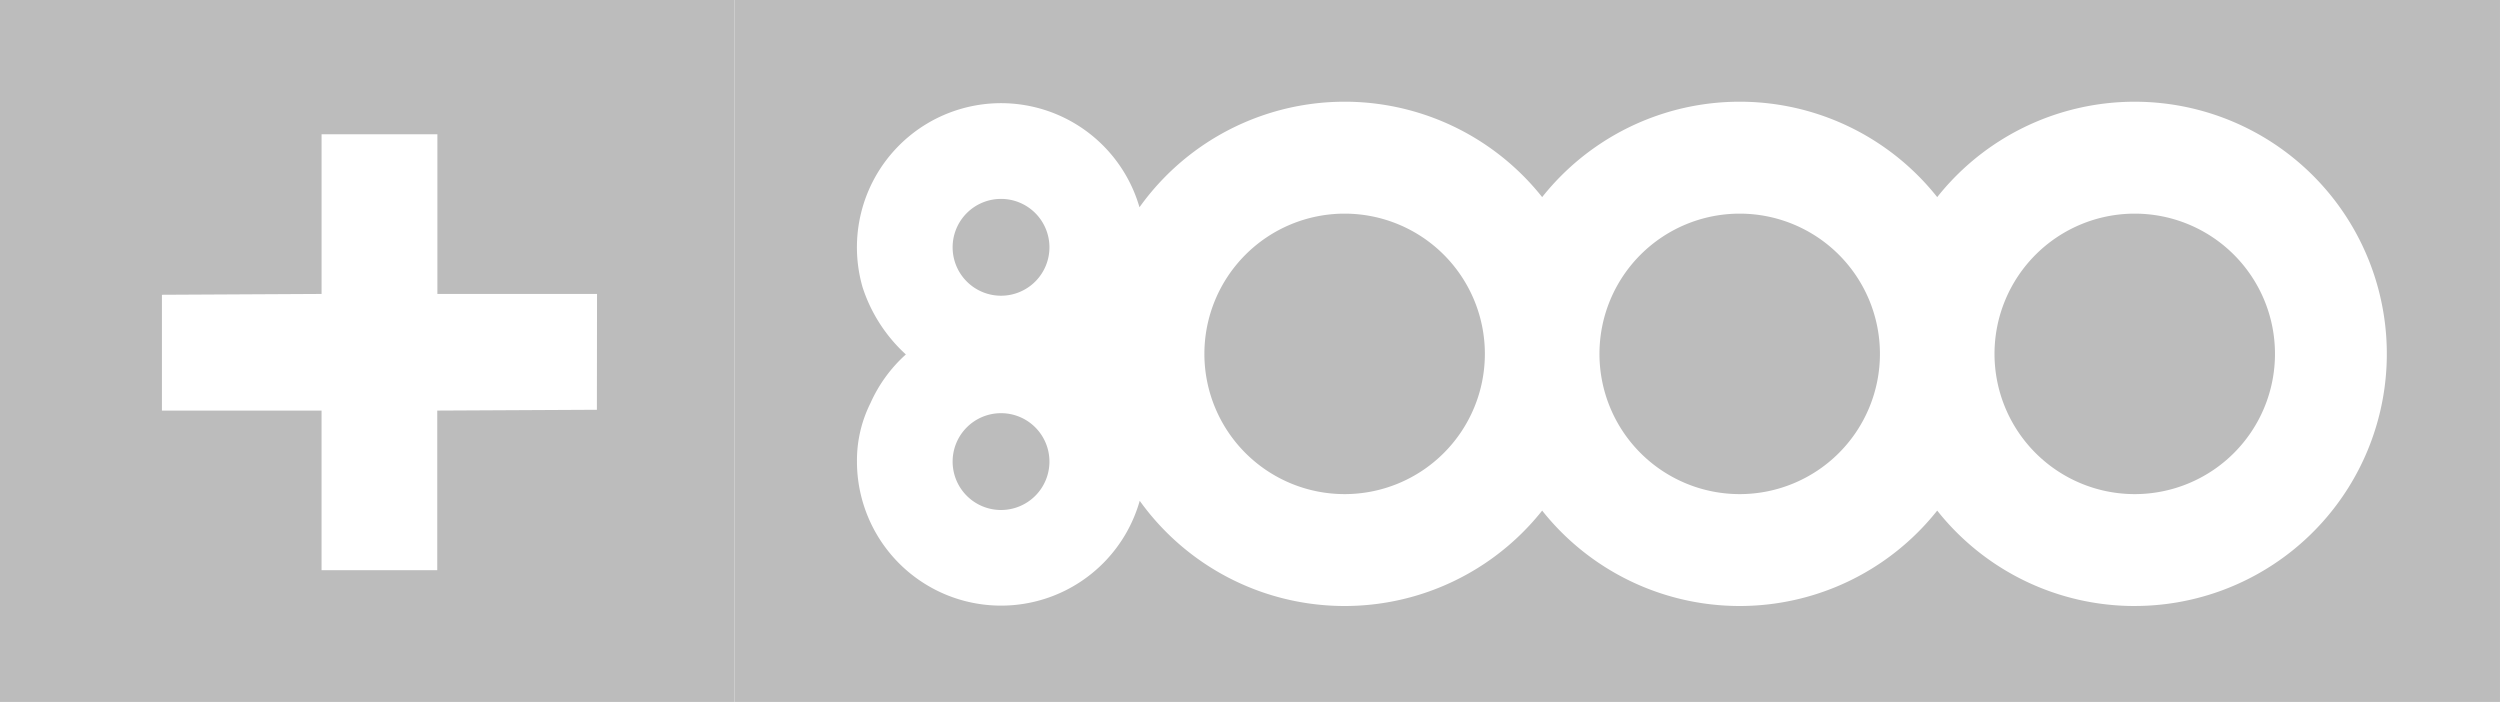
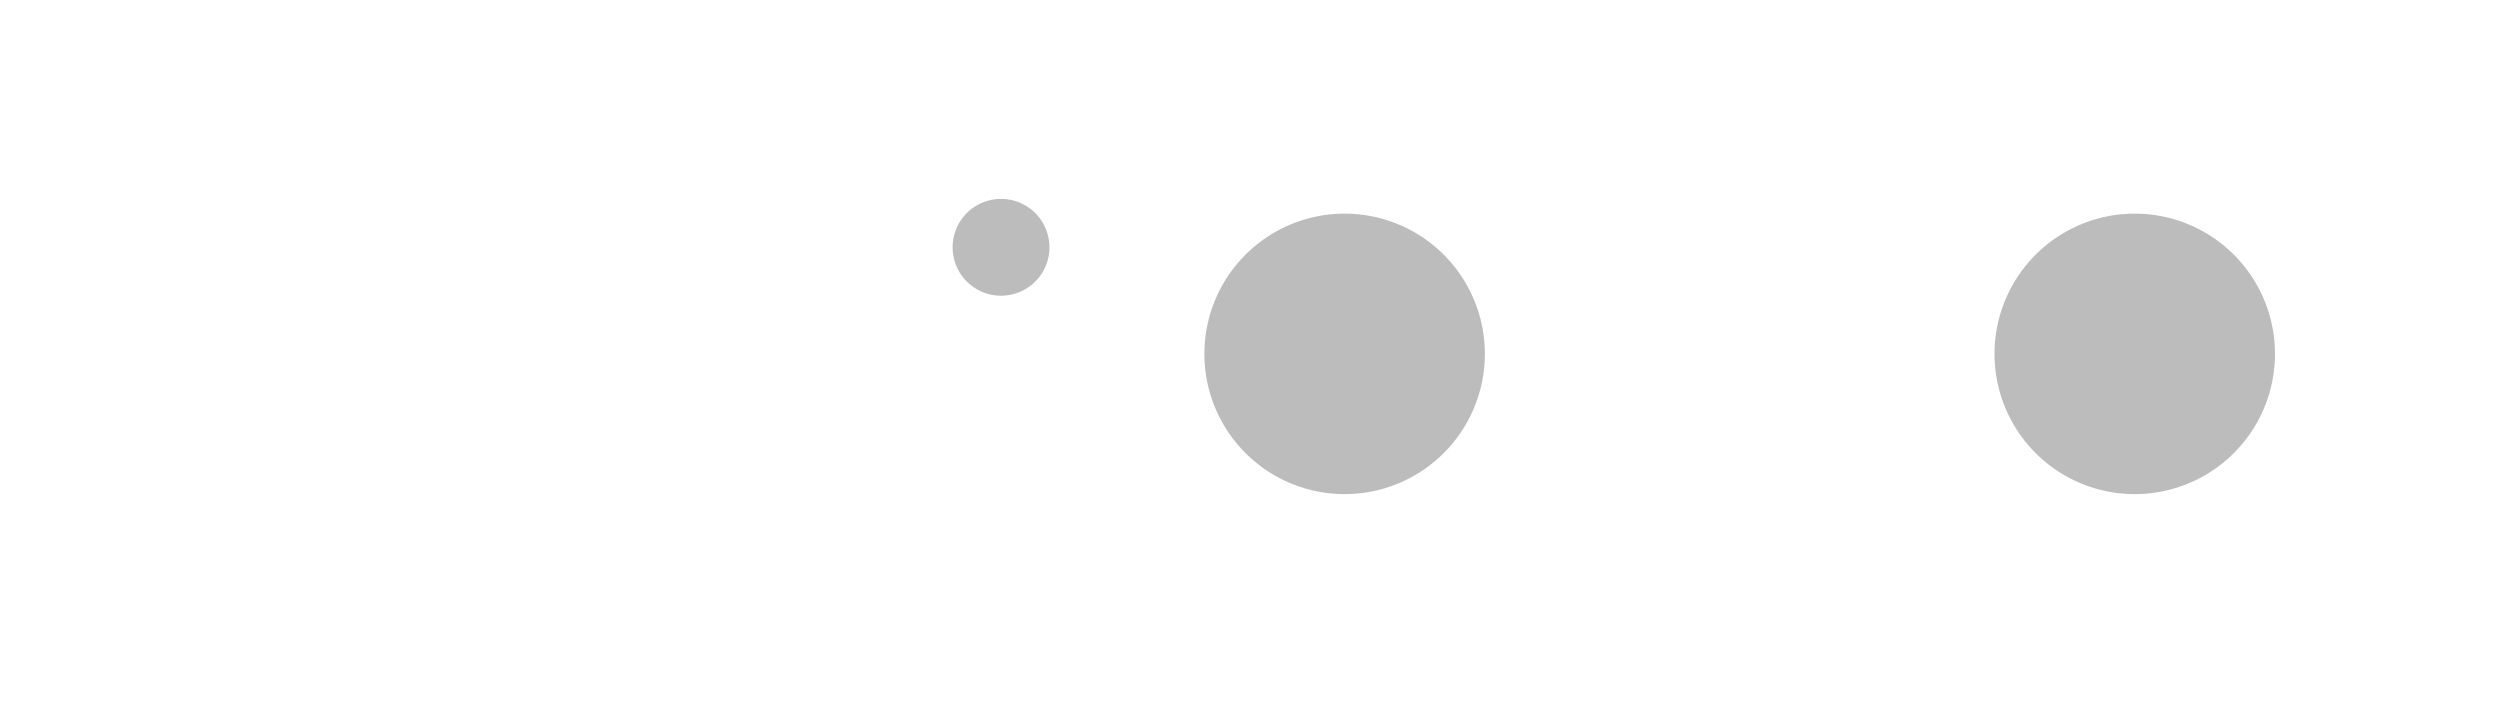
<svg xmlns="http://www.w3.org/2000/svg" id="mas8000" width="113.613" height="31.904" viewBox="0 0 113.613 31.904">
-   <path id="Trazado_63" data-name="Trazado 63" d="M280.656,144.258a2.2,2.2,0,1,0,2.2,2.2A2.2,2.2,0,0,0,280.656,144.258Z" transform="translate(-235.164 -125.481)" fill="#bcbcbc" />
+   <path id="Trazado_63" data-name="Trazado 63" d="M280.656,144.258A2.2,2.2,0,0,0,280.656,144.258Z" transform="translate(-235.164 -125.481)" fill="#bcbcbc" />
  <path id="Trazado_64" data-name="Trazado 64" d="M280.656,127.845a2.2,2.2,0,1,0,2.2,2.2A2.2,2.2,0,0,0,280.656,127.845Z" transform="translate(-235.164 -118.806)" fill="#bcbcbc" />
  <path id="Trazado_65" data-name="Trazado 65" d="M364.634,128.974a6.373,6.373,0,1,0,6.373,6.373A6.373,6.373,0,0,0,364.634,128.974Z" transform="translate(-267.62 -119.265)" fill="#bcbcbc" />
  <path id="Trazado_66" data-name="Trazado 66" d="M304.116,128.974a6.373,6.373,0,1,0,6.372,6.373A6.373,6.373,0,0,0,304.116,128.974Z" transform="translate(-243.008 -119.265)" fill="#bcbcbc" />
-   <path id="Trazado_67" data-name="Trazado 67" d="M261.741,112.61v31.9h80.237v-31.9Zm63.638,27.54a11.437,11.437,0,0,1-8.976-4.336,11.46,11.46,0,0,1-17.953,0,11.46,11.46,0,0,1-18.289-.445,6.549,6.549,0,0,1-12.85-1.782,5.815,5.815,0,0,1,.614-2.658,6.568,6.568,0,0,1,1.608-2.211,7.094,7.094,0,0,1-1.966-3.051,6.549,6.549,0,0,1,12.583-3.638,11.46,11.46,0,0,1,18.3-.461,11.46,11.46,0,0,1,17.953,0,11.458,11.458,0,1,1,8.976,18.581Z" transform="translate(-228.366 -112.61)" fill="#bcbcbc" />
-   <path id="Trazado_68" data-name="Trazado 68" d="M334.375,128.974a6.373,6.373,0,1,0,6.373,6.373A6.373,6.373,0,0,0,334.375,128.974Z" transform="translate(-255.314 -119.265)" fill="#bcbcbc" />
-   <path id="Trazado_69" data-name="Trazado 69" d="M238.83,112.61H205.487v31.9h33.375v-31.9Zm-6.217,18.622-7.255.037v7.255H220.1v-7.255h-7.254v-5.263l7.255-.038v-7.255h5.263v7.255h7.255Z" transform="translate(-205.487 -112.61)" fill="#bcbcbc" />
</svg>